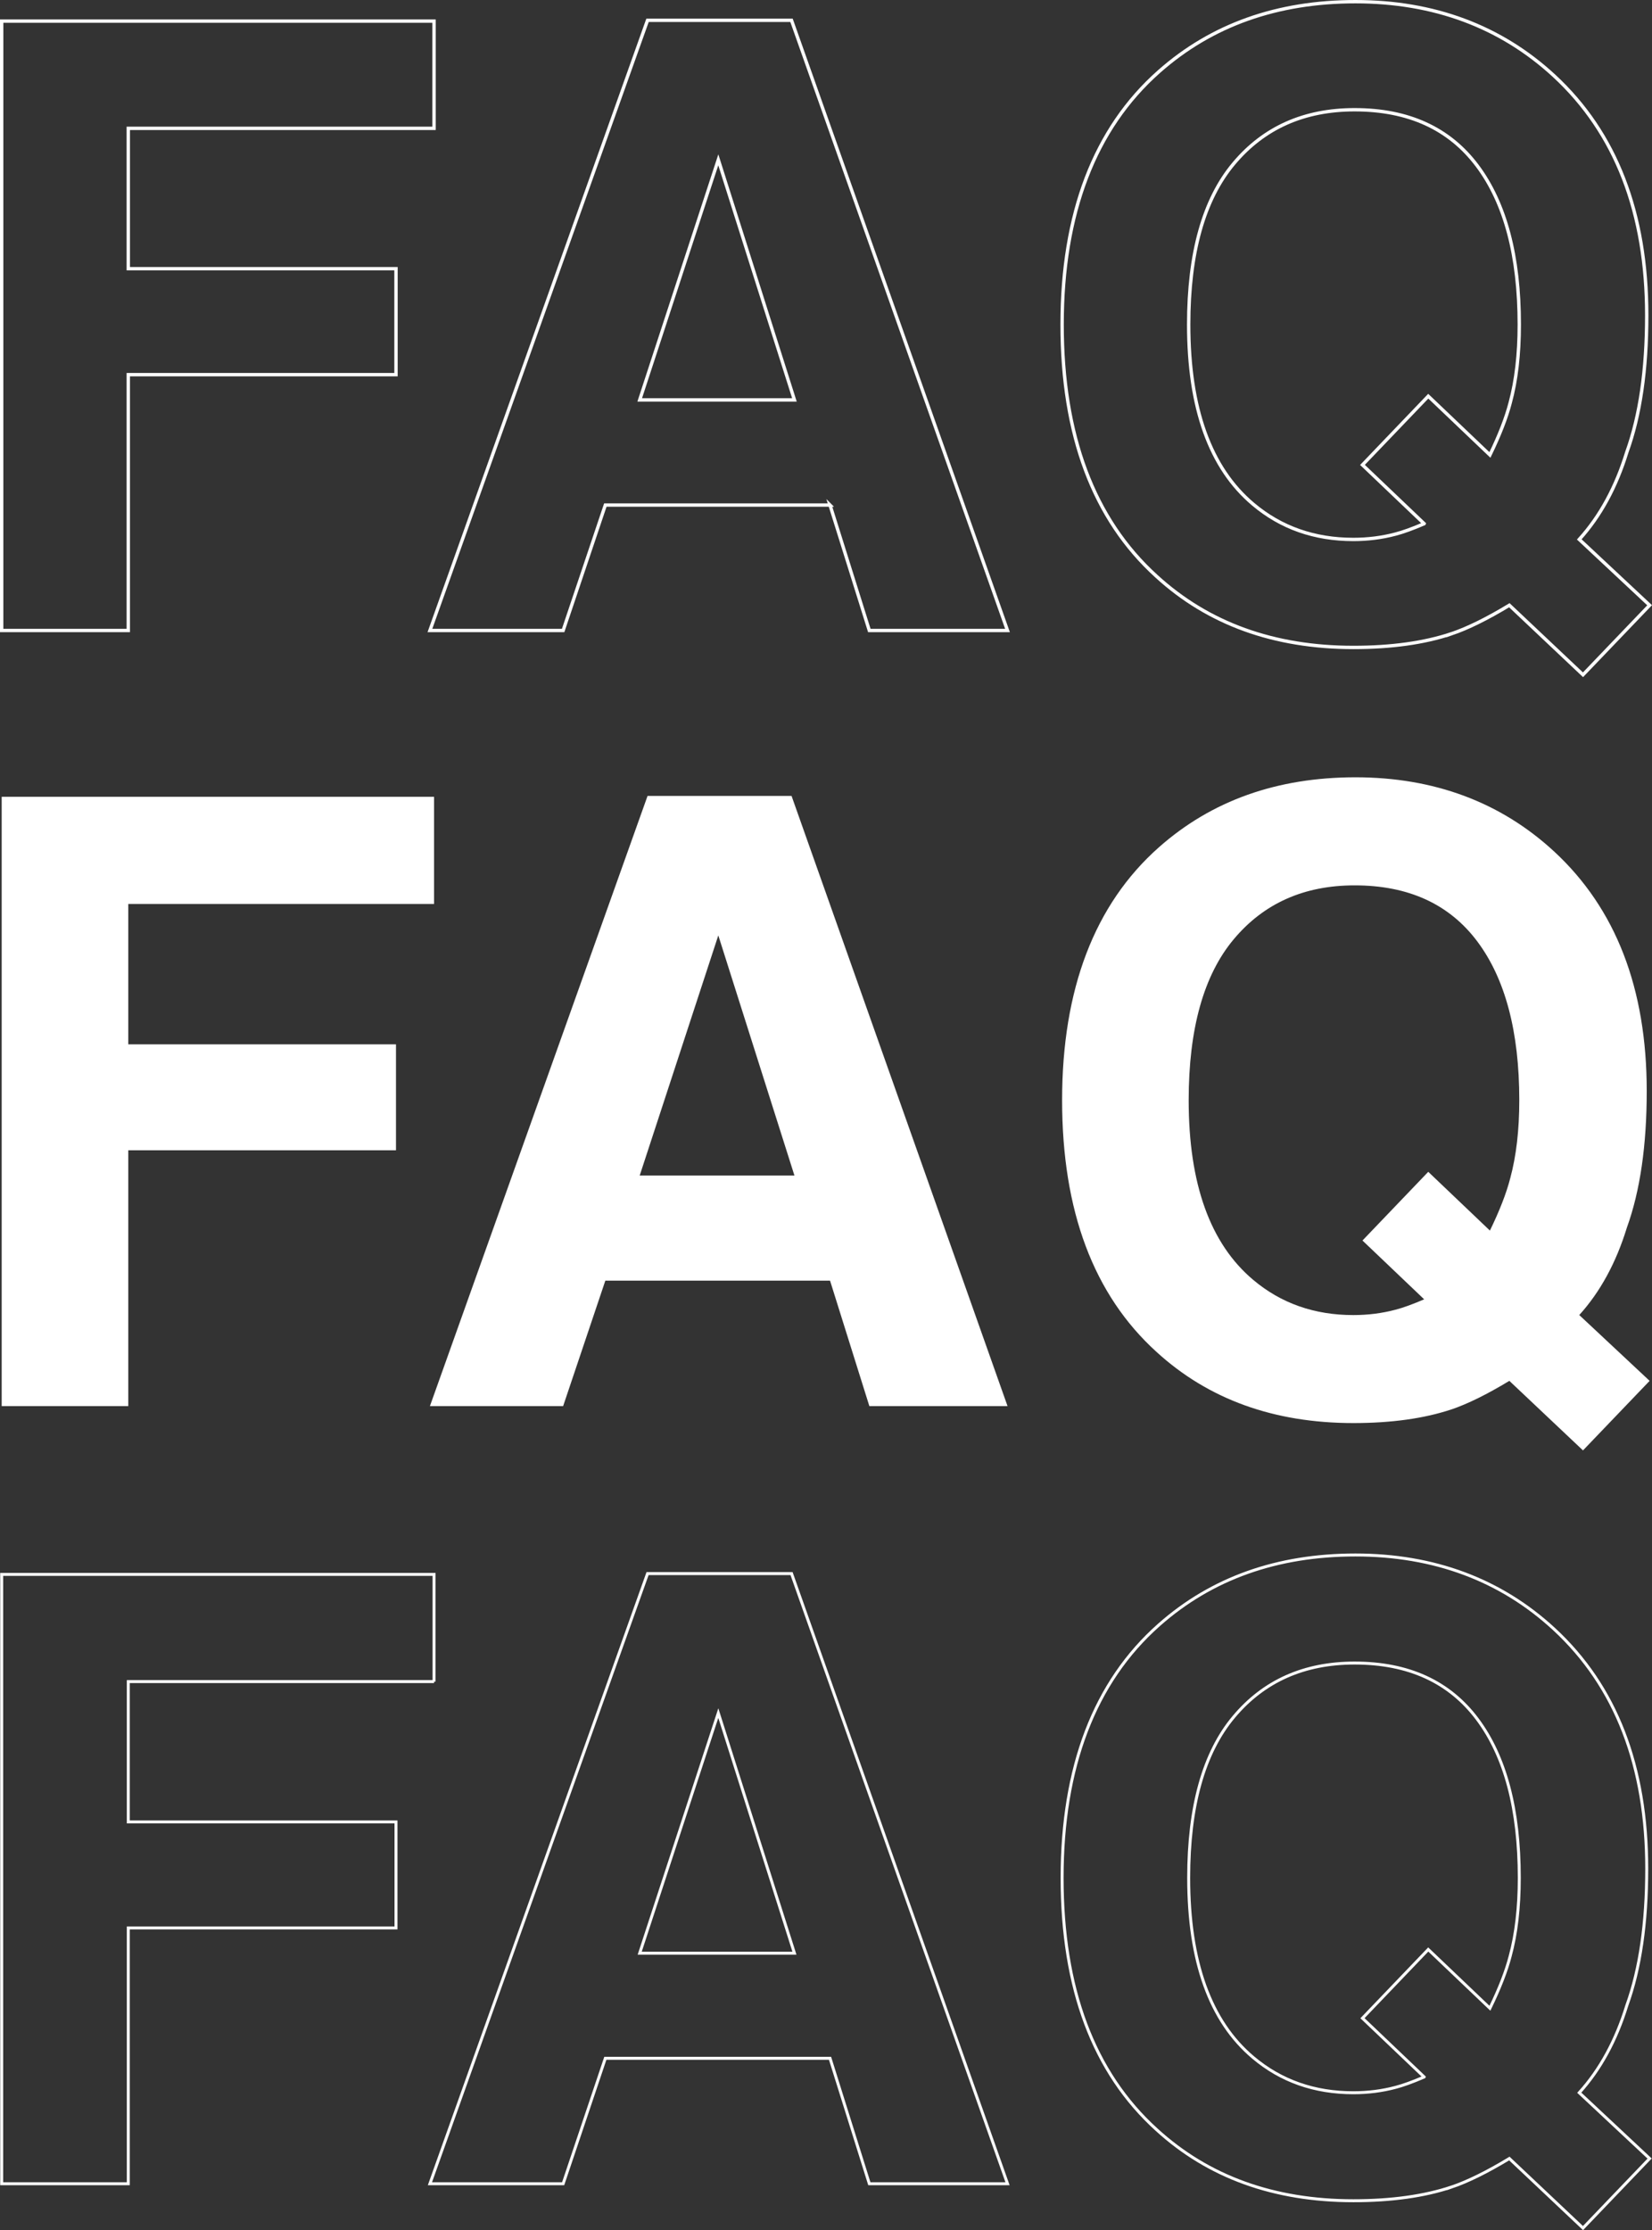
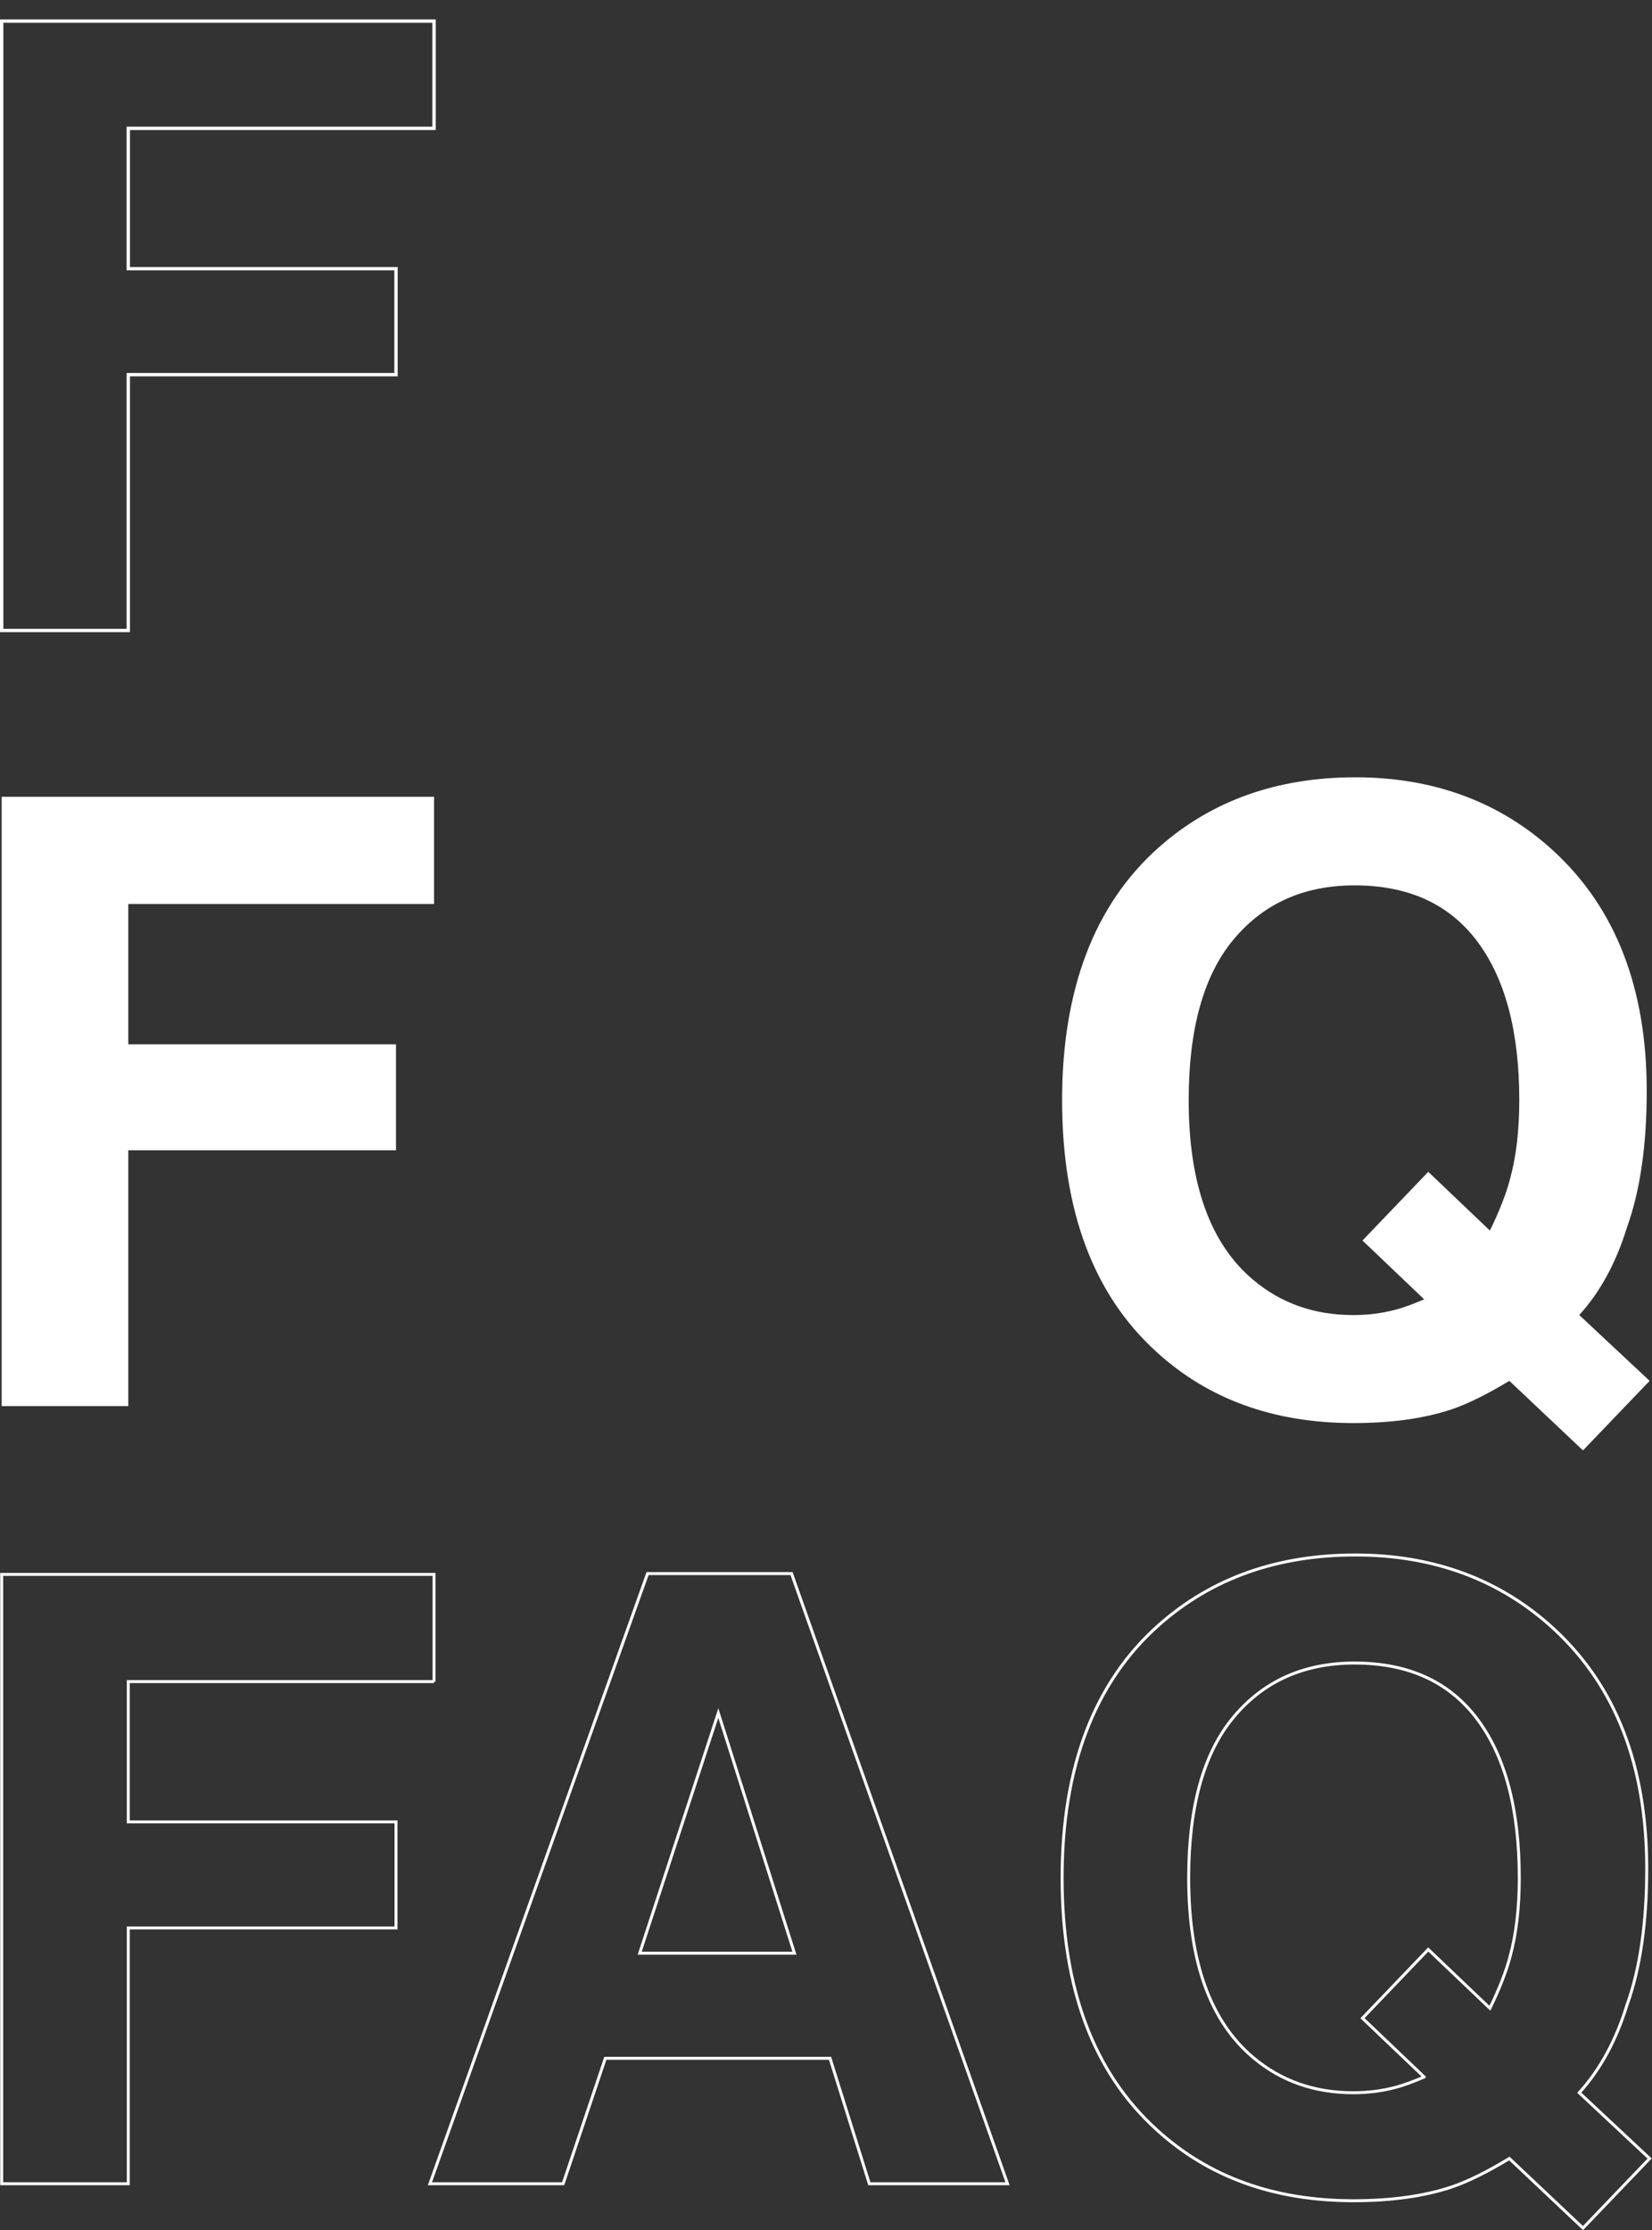
<svg xmlns="http://www.w3.org/2000/svg" id="Layer_2" data-name="Layer 2" viewBox="0 0 492.19 664.1">
  <rect x="0" y="0" width="492.19" height="664.1" fill="#333333" stroke="none" />
  <defs>
    <style>      .cls-1 {        fill: #fff;      }      .cls-2, .cls-3 {        fill: none;        stroke: #fff;        stroke-miterlimit: 10;      }      .cls-3 {        stroke-width: .88px;      }    </style>
  </defs>
  <g id="Warstwa_1" data-name="Warstwa 1">
    <g>
      <g>
        <path class="cls-2" d="m129.32,38.22H38.22v41.79h79.76v31.56H38.22v76.18H.5V6.29h128.82v31.93Z" />
-         <path class="cls-2" d="m247.29,150.4h-66.94l-12.57,37.35h-39.69L192.92,6.05h42.9l64.35,181.7h-41.17l-11.71-37.35Zm-10.6-31.31l-22.68-71.5-23.42,71.5h46.1Z" />
-         <path class="cls-2" d="m432.44,188.73c-8.14,2.71-17.87,4.07-29.21,4.07-23.67,0-43.23-7.07-58.68-21.2-18.74-17.01-28.11-41.99-28.11-74.95s9.62-58.31,28.85-75.32c15.7-13.89,35.21-20.83,58.55-20.83s43.23,7.36,59.17,22.07c18.41,17.01,27.61,40.8,27.61,71.37,0,16.19-1.97,29.75-5.92,40.68-3.21,10.44-7.93,19.11-14.18,26.01l20.96,19.6-19.85,20.71-21.94-20.71c-6.66,4.03-12.41,6.86-17.26,8.51Zm-8.14-32.79l-18.37-17.5,19.6-20.46,18.37,17.5c2.88-5.92,4.89-11.09,6.04-15.53,1.81-6.66,2.71-14.42,2.71-23.3,0-20.38-4.17-36.14-12.51-47.27-8.34-11.13-20.52-16.7-36.55-16.7-15.04,0-27.04,5.34-36,16.03-8.96,10.68-13.44,26.67-13.44,47.95,0,24.9,6.41,42.73,19.23,53.5,8.3,6.99,18.24,10.48,29.83,10.48,4.35,0,8.55-.53,12.57-1.6,2.22-.57,5.05-1.6,8.51-3.08Z" />
      </g>
      <g>
        <path class="cls-1" d="m129.32,269.19H38.22v41.79h79.76v31.56H38.22v76.18H.5v-181.45h128.82v31.93Z" />
-         <path class="cls-1" d="m247.29,381.36h-66.94l-12.57,37.35h-39.69l64.84-181.7h42.9l64.35,181.7h-41.17l-11.71-37.35Zm-10.6-31.31l-22.68-71.5-23.42,71.5h46.1Z" />
        <path class="cls-1" d="m432.44,419.7c-8.14,2.71-17.87,4.07-29.21,4.07-23.67,0-43.23-7.07-58.68-21.2-18.74-17.01-28.11-41.99-28.11-74.95s9.62-58.31,28.85-75.32c15.7-13.89,35.21-20.83,58.55-20.83s43.23,7.36,59.17,22.07c18.41,17.01,27.61,40.8,27.61,71.37,0,16.19-1.97,29.75-5.92,40.68-3.21,10.44-7.93,19.11-14.18,26.01l20.96,19.6-19.85,20.71-21.94-20.71c-6.66,4.03-12.41,6.86-17.26,8.51Zm-8.14-32.79l-18.37-17.5,19.6-20.46,18.37,17.5c2.88-5.92,4.89-11.09,6.04-15.53,1.81-6.66,2.71-14.42,2.71-23.3,0-20.38-4.17-36.14-12.51-47.27-8.34-11.13-20.52-16.7-36.55-16.7-15.04,0-27.04,5.34-36,16.03-8.96,10.68-13.44,26.67-13.44,47.95,0,24.9,6.41,42.73,19.23,53.5,8.3,6.99,18.24,10.48,29.83,10.48,4.35,0,8.55-.53,12.57-1.6,2.22-.57,5.05-1.6,8.51-3.08Z" />
      </g>
      <g>
        <path class="cls-3" d="m129.32,500.76H38.22v41.79h79.76v31.56H38.22v76.18H.5v-181.45h128.82v31.93Z" />
        <path class="cls-3" d="m247.29,612.94h-66.94l-12.57,37.35h-39.69l64.84-181.7h42.9l64.35,181.7h-41.17l-11.71-37.35Zm-10.6-31.31l-22.68-71.5-23.42,71.5h46.1Z" />
        <path class="cls-3" d="m432.44,651.28c-8.14,2.71-17.87,4.07-29.21,4.07-23.67,0-43.23-7.07-58.68-21.2-18.74-17.01-28.11-41.99-28.11-74.95s9.62-58.31,28.85-75.32c15.7-13.89,35.21-20.83,58.55-20.83s43.23,7.36,59.17,22.07c18.41,17.01,27.61,40.8,27.61,71.37,0,16.19-1.97,29.75-5.92,40.68-3.21,10.44-7.93,19.11-14.18,26.01l20.96,19.6-19.85,20.71-21.94-20.71c-6.66,4.03-12.41,6.86-17.26,8.51Zm-8.14-32.79l-18.37-17.5,19.6-20.46,18.37,17.5c2.88-5.92,4.89-11.09,6.04-15.53,1.81-6.66,2.71-14.42,2.71-23.3,0-20.38-4.17-36.14-12.51-47.27-8.34-11.13-20.52-16.7-36.55-16.7-15.04,0-27.04,5.34-36,16.03-8.96,10.68-13.44,26.67-13.44,47.95,0,24.9,6.41,42.73,19.23,53.5,8.3,6.99,18.24,10.48,29.83,10.48,4.35,0,8.55-.53,12.57-1.6,2.22-.57,5.05-1.6,8.51-3.08Z" />
      </g>
    </g>
  </g>
</svg>